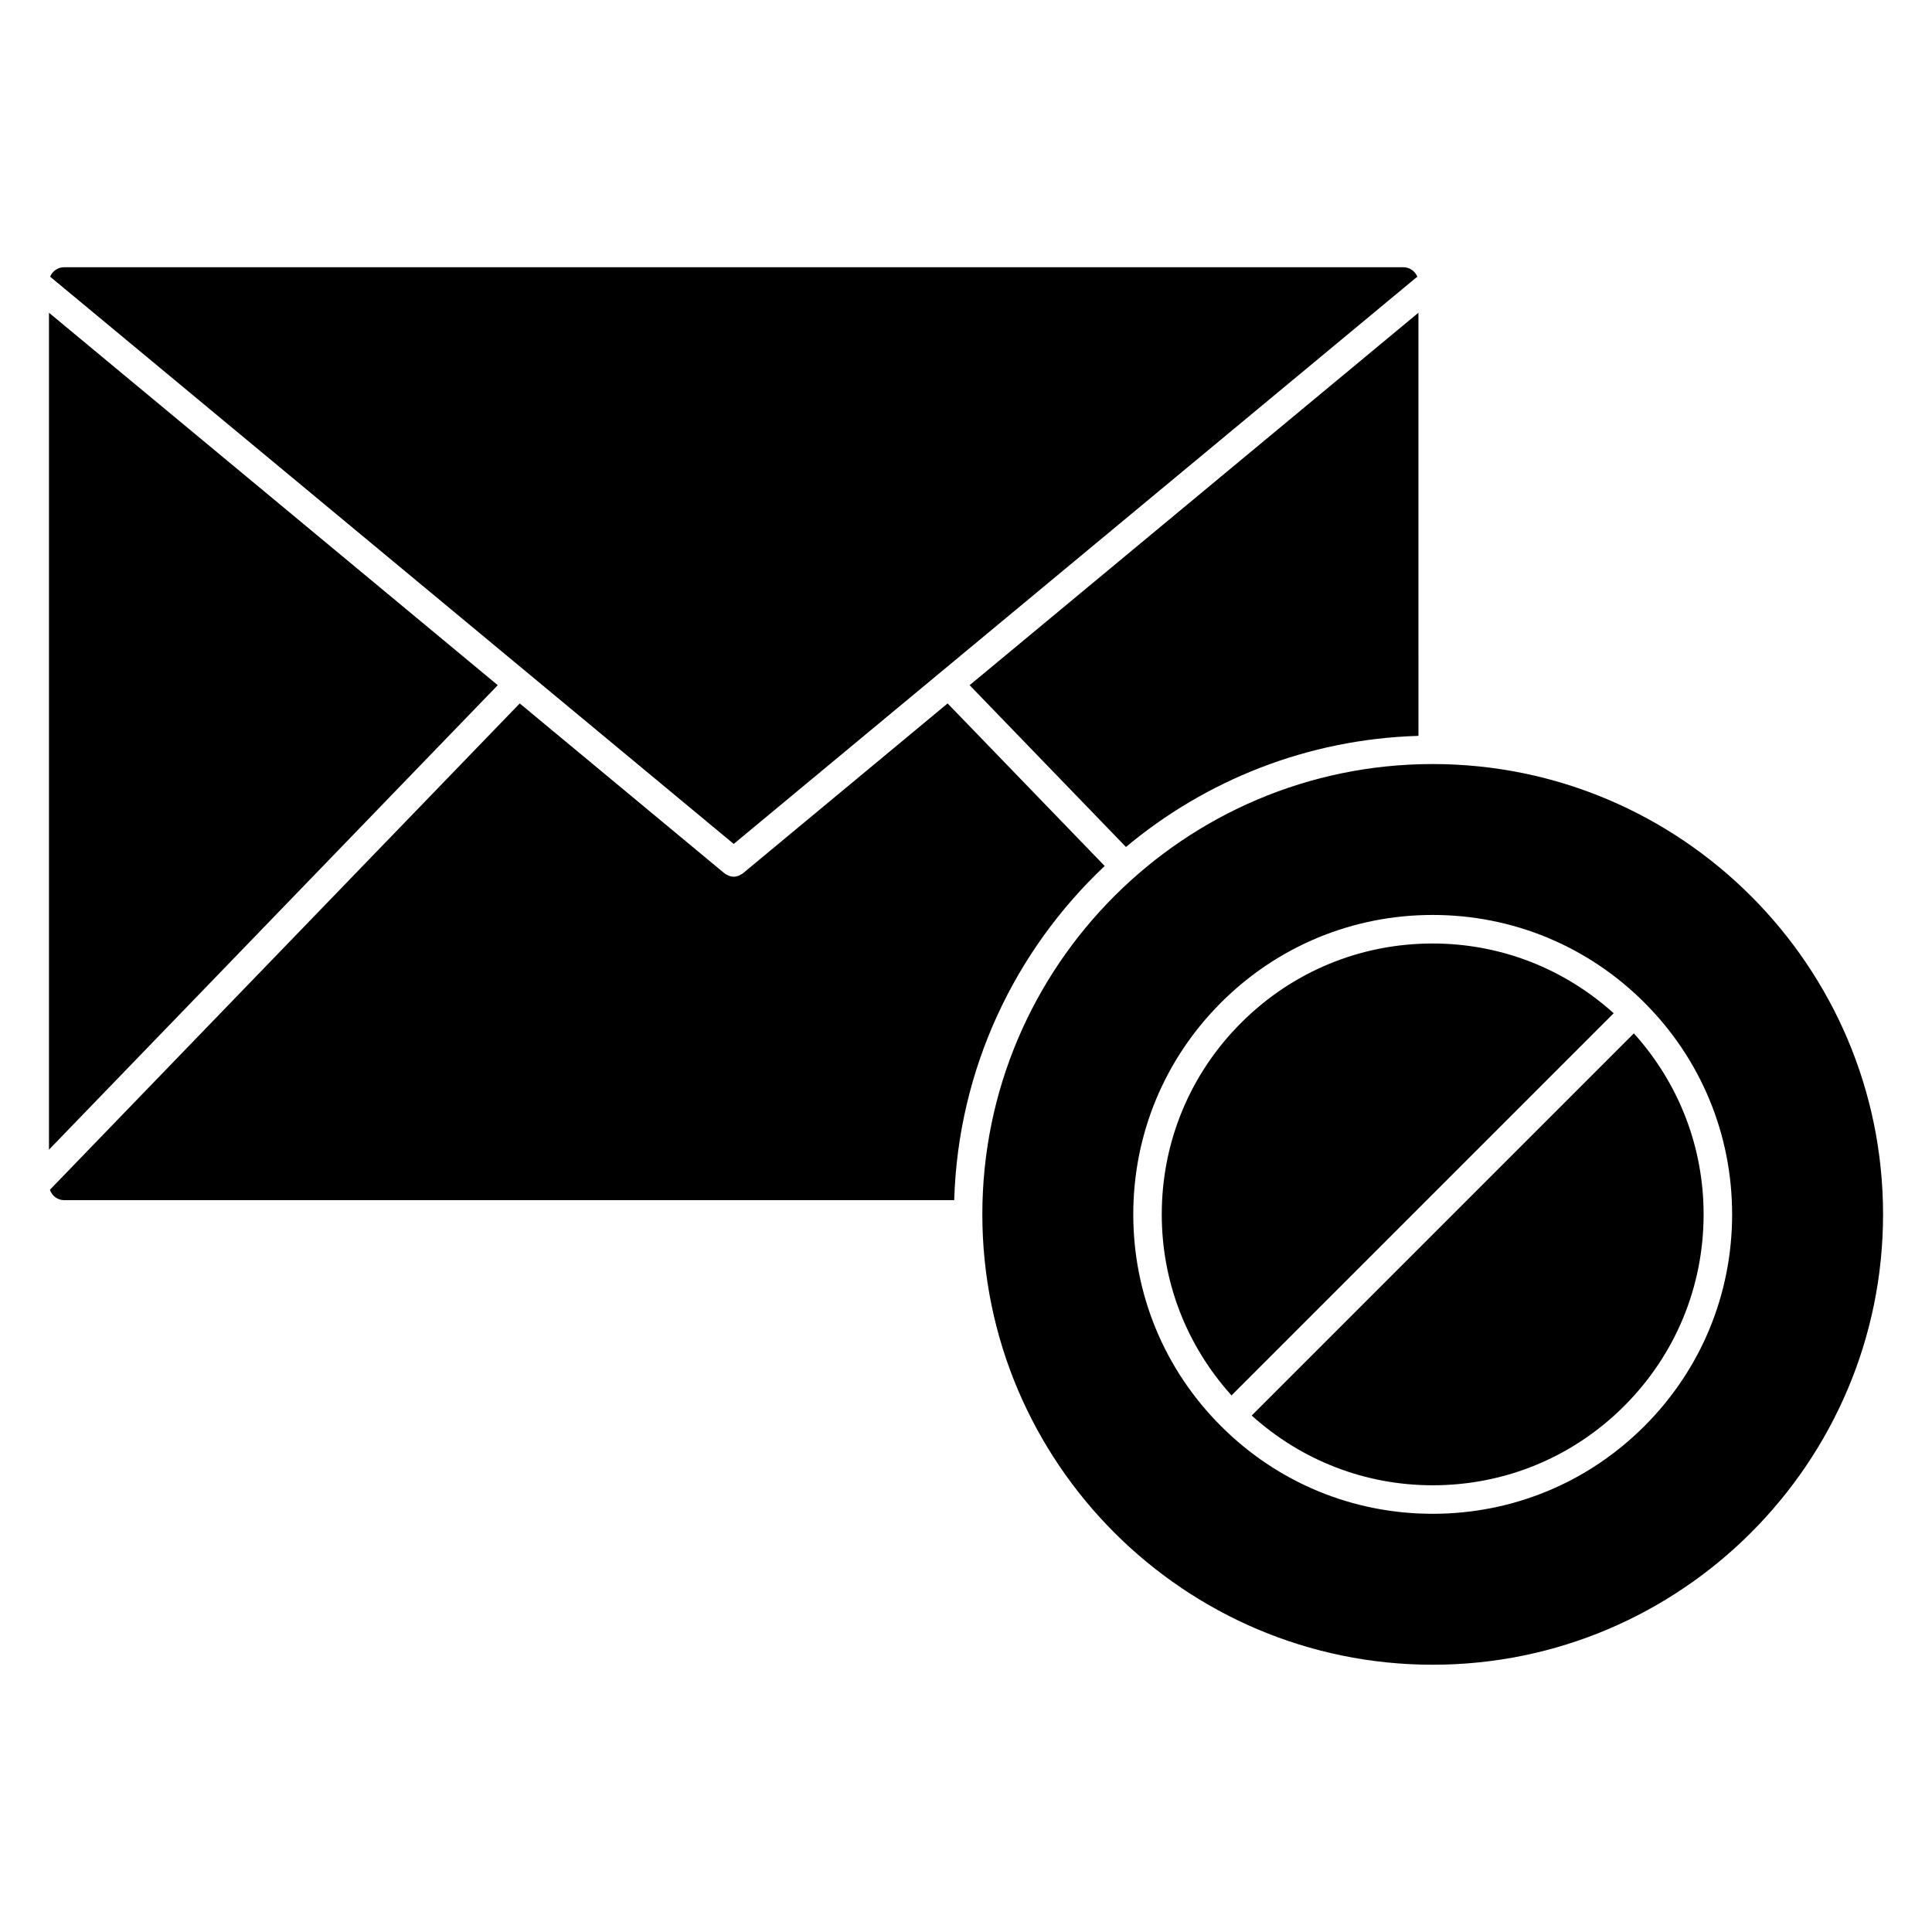
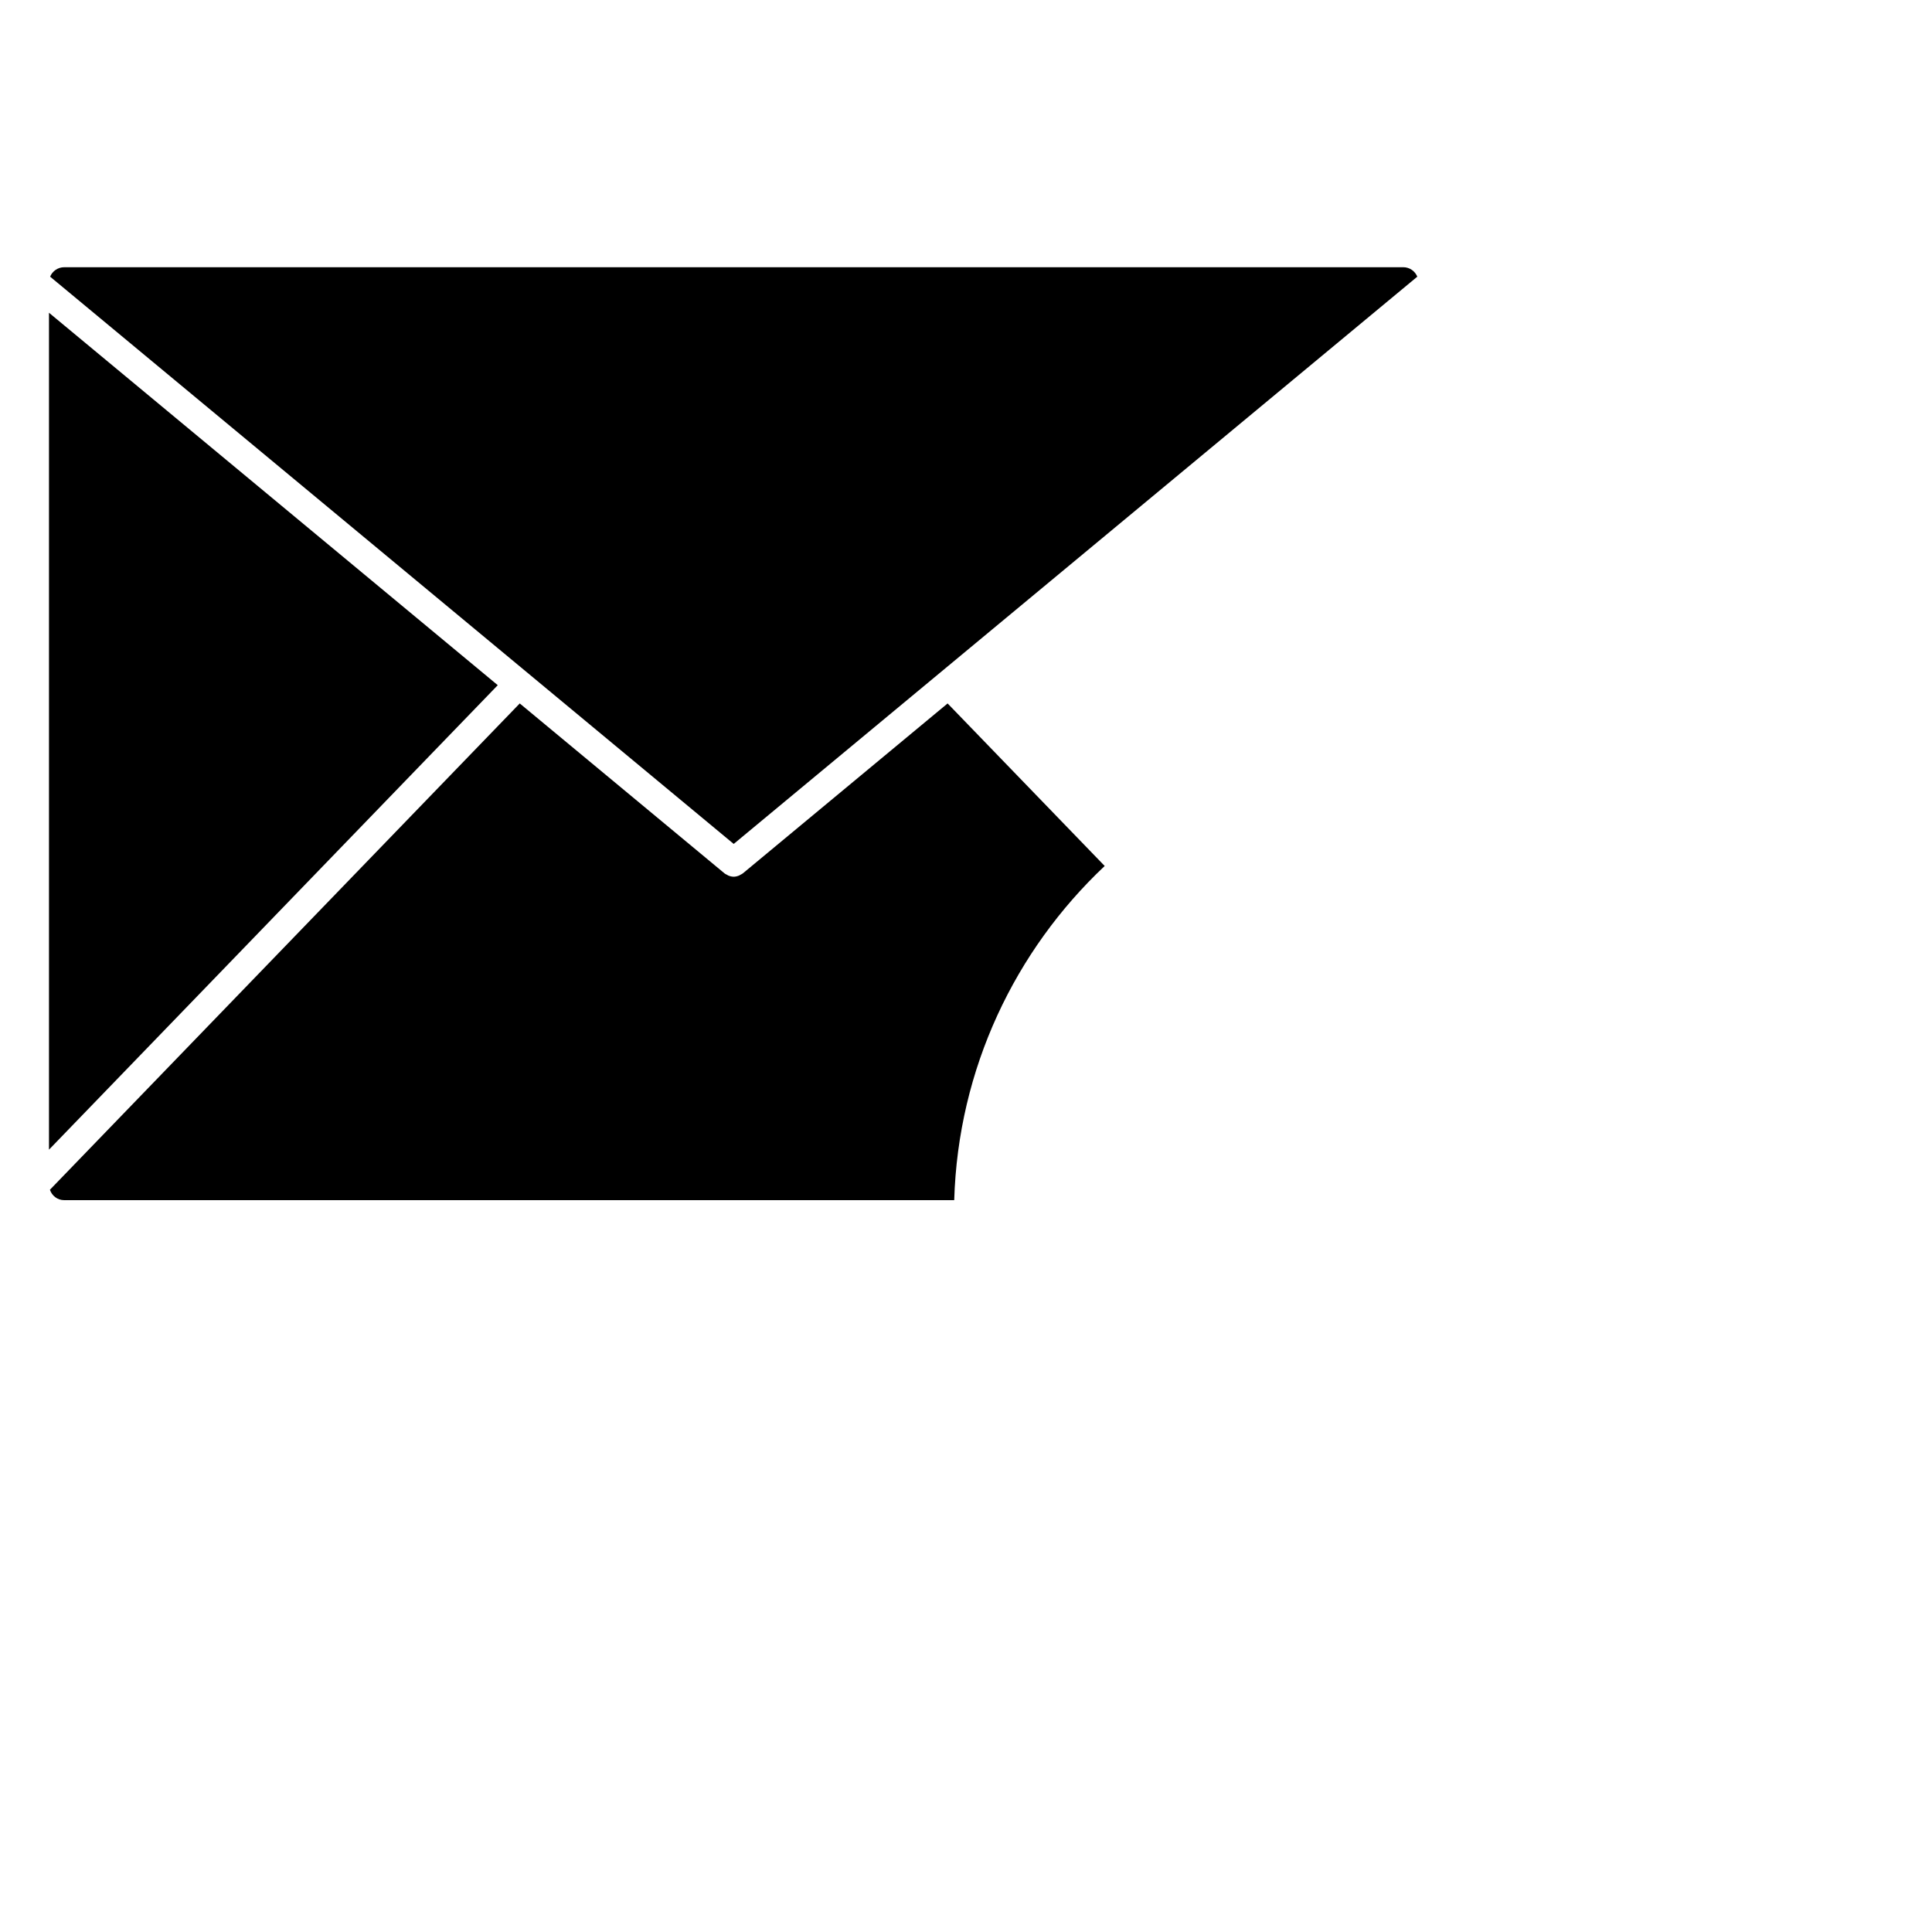
<svg xmlns="http://www.w3.org/2000/svg" fill="#000000" width="800px" height="800px" version="1.1" viewBox="144 144 512 512">
  <g>
    <path d="m436.75 373.49-41.625-43.07-54.281 45.047c-0.176 0.145-0.383 0.215-0.574 0.328-0.137 0.082-0.262 0.172-0.406 0.23-0.465 0.191-0.941 0.312-1.43 0.312-0.488 0-0.969-0.121-1.43-0.312-0.145-0.059-0.266-0.152-0.406-0.23-0.191-0.105-0.398-0.18-0.574-0.328l-54.285-45.047-124.51 128.88c0.539 1.586 1.996 2.754 3.769 2.754h235.88c1.023-34.852 16.152-66.203 39.879-88.559z" />
-     <path d="m523.68 346.48c-65.812 0-119.35 53.535-119.35 119.34 0 65.812 53.539 119.35 119.35 119.35 65.809 0 119.35-53.543 119.35-119.35 0-65.812-53.543-119.34-119.35-119.34zm56.109 175.45c-14.988 14.988-34.914 23.242-56.109 23.242-21.195 0-41.121-8.258-56.109-23.242-14.988-14.984-23.242-34.914-23.242-56.109 0-21.195 8.258-41.121 23.242-56.109 14.988-14.988 34.914-23.242 56.109-23.242 21.195 0 41.121 8.254 56.109 23.242 14.988 14.988 23.242 34.914 23.242 56.109-0.004 21.199-8.262 41.129-23.242 56.109z" />
-     <path d="m475.71 519.13c13.199 11.898 30.059 18.484 47.969 18.484 19.18 0 37.207-7.465 50.766-21.027 13.559-13.562 21.027-31.59 21.027-50.766 0-17.91-6.586-34.762-18.484-47.969z" />
-     <path d="m571.64 412.52c-13.199-11.898-30.059-18.484-47.969-18.484-19.18 0-37.207 7.465-50.766 21.027-13.559 13.559-21.027 31.59-21.027 50.766 0 17.91 6.586 34.762 18.484 47.969z" />
    <path d="m515.88 214.82h-354.88c-1.676 0-3.113 1.039-3.719 2.5l181.16 150.33 181.16-150.33c-0.605-1.465-2.035-2.504-3.715-2.504z" />
    <path d="m275.91 325.58-118.93-98.699v221.79z" />
-     <path d="m400.96 325.58 41.43 42.879c21.129-17.668 48.078-28.582 77.512-29.449l-0.004-112.13z" />
  </g>
</svg>